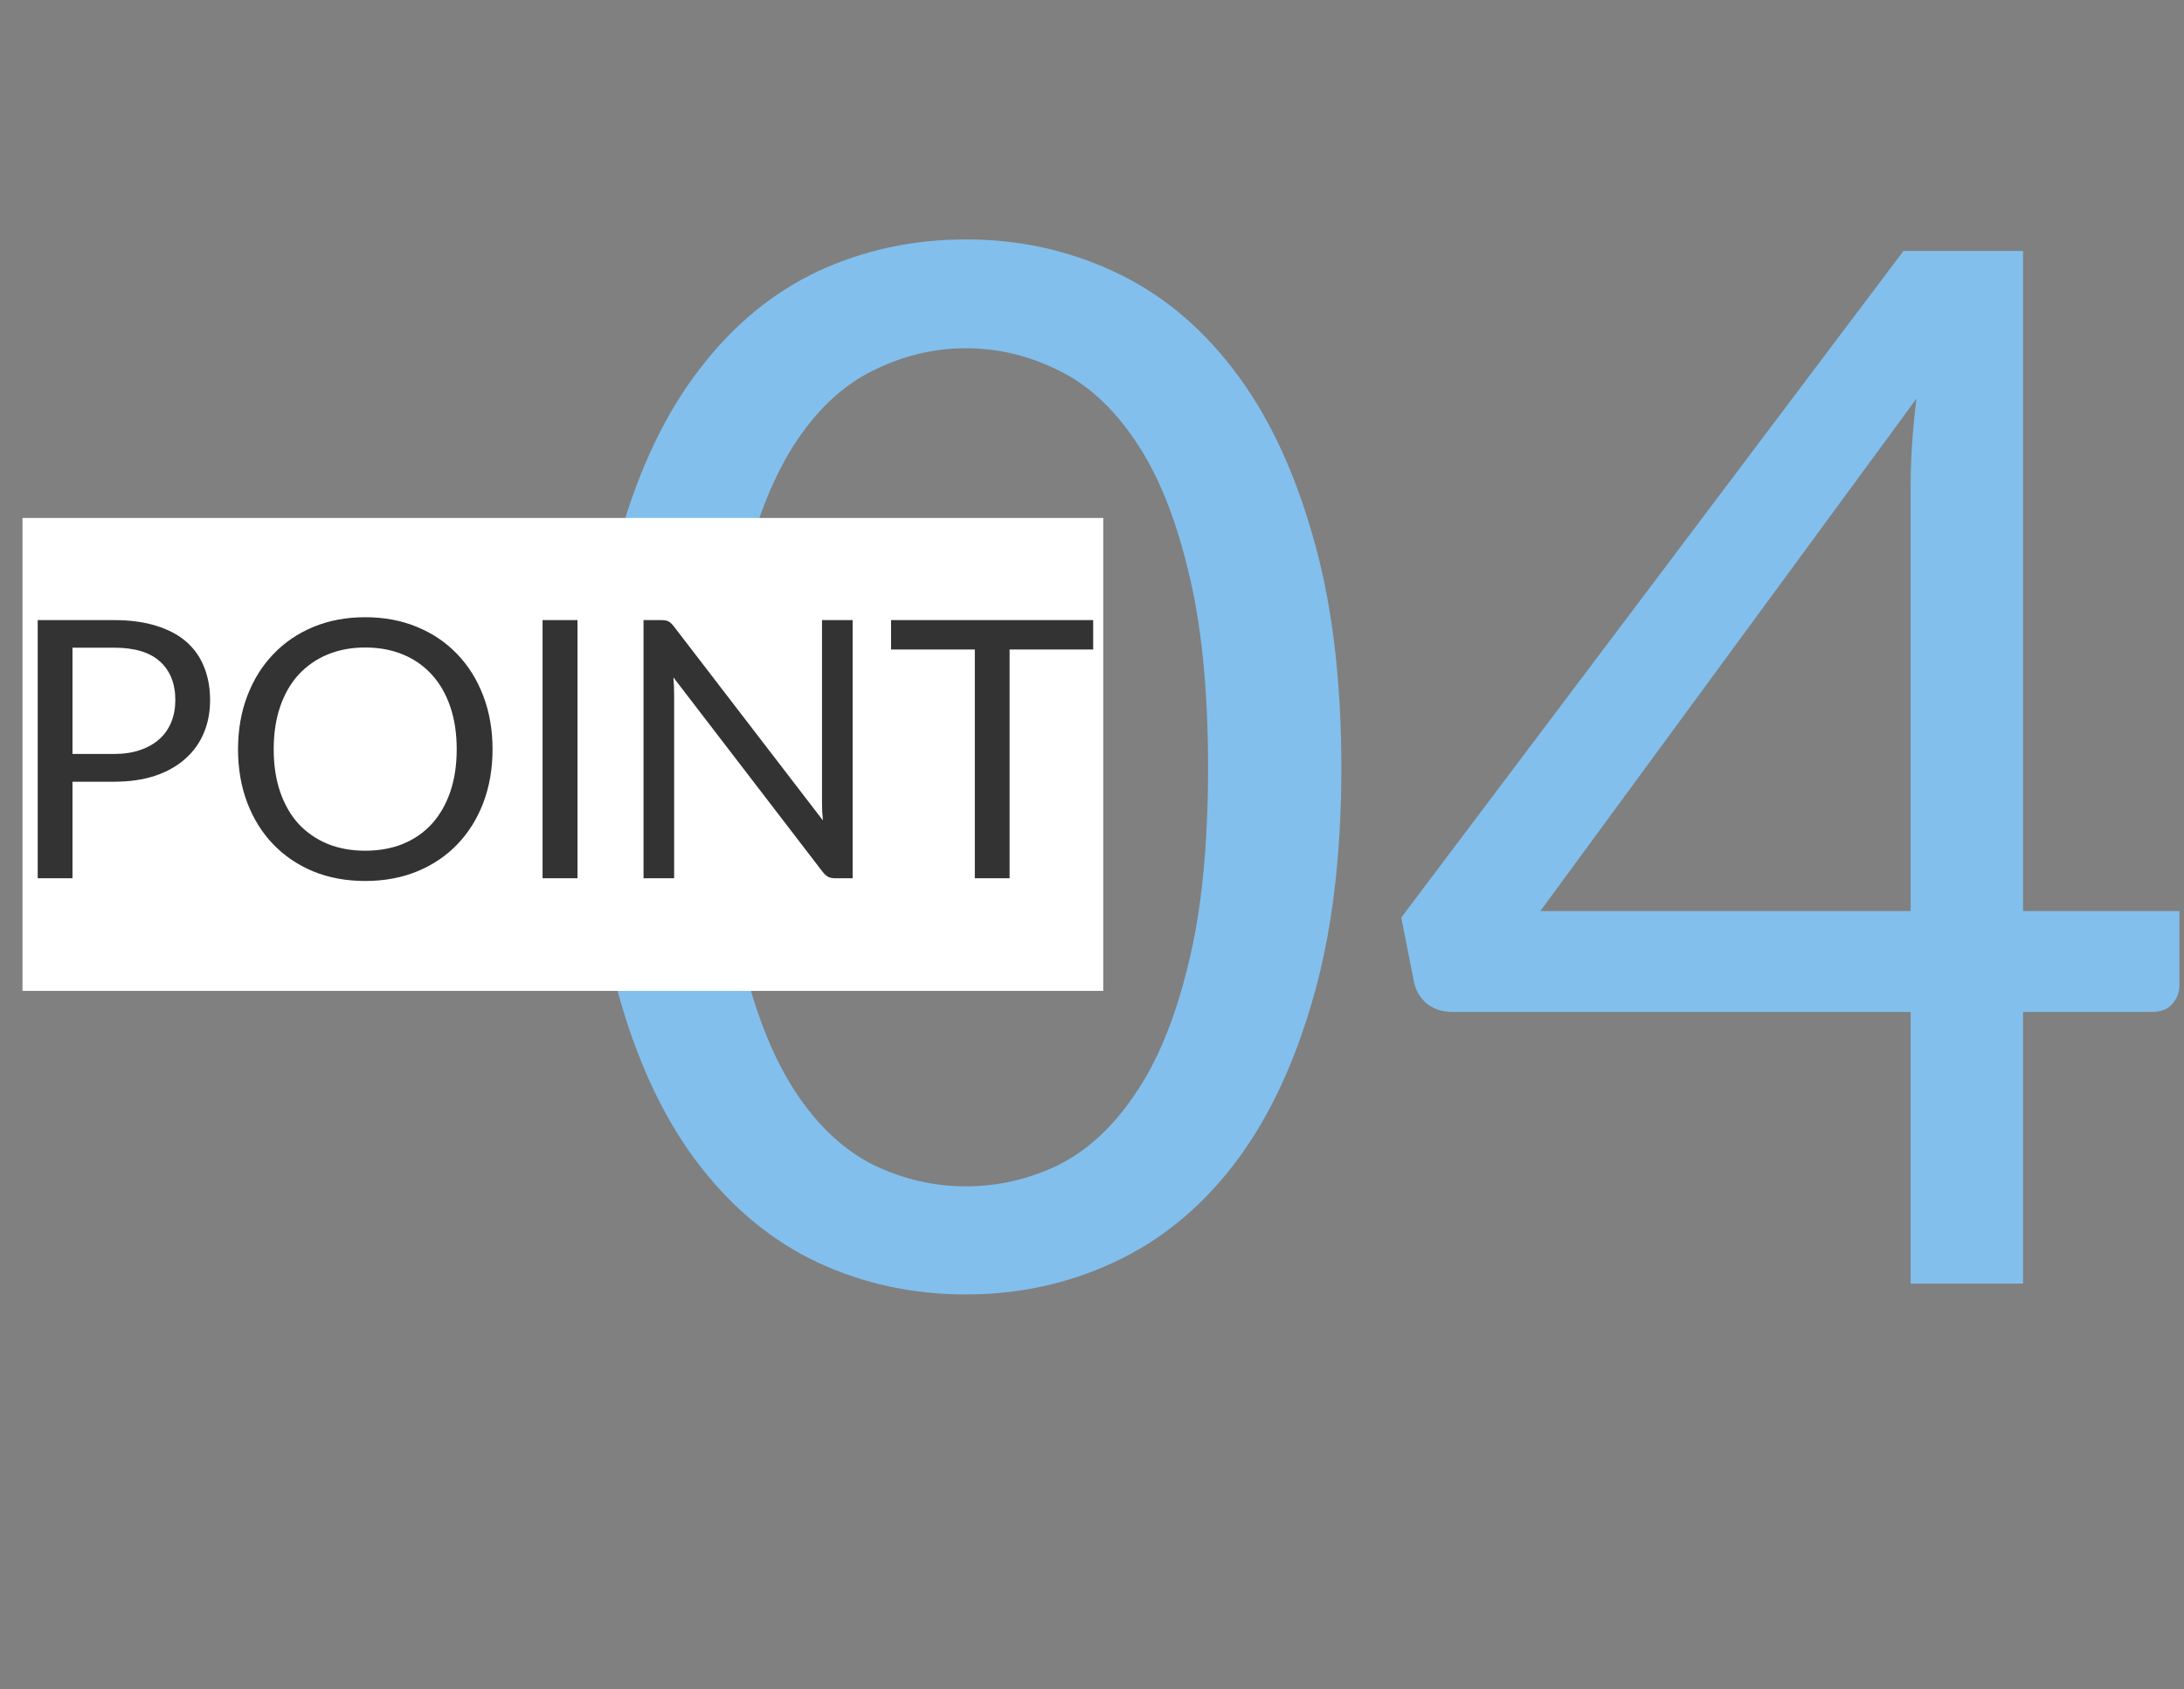
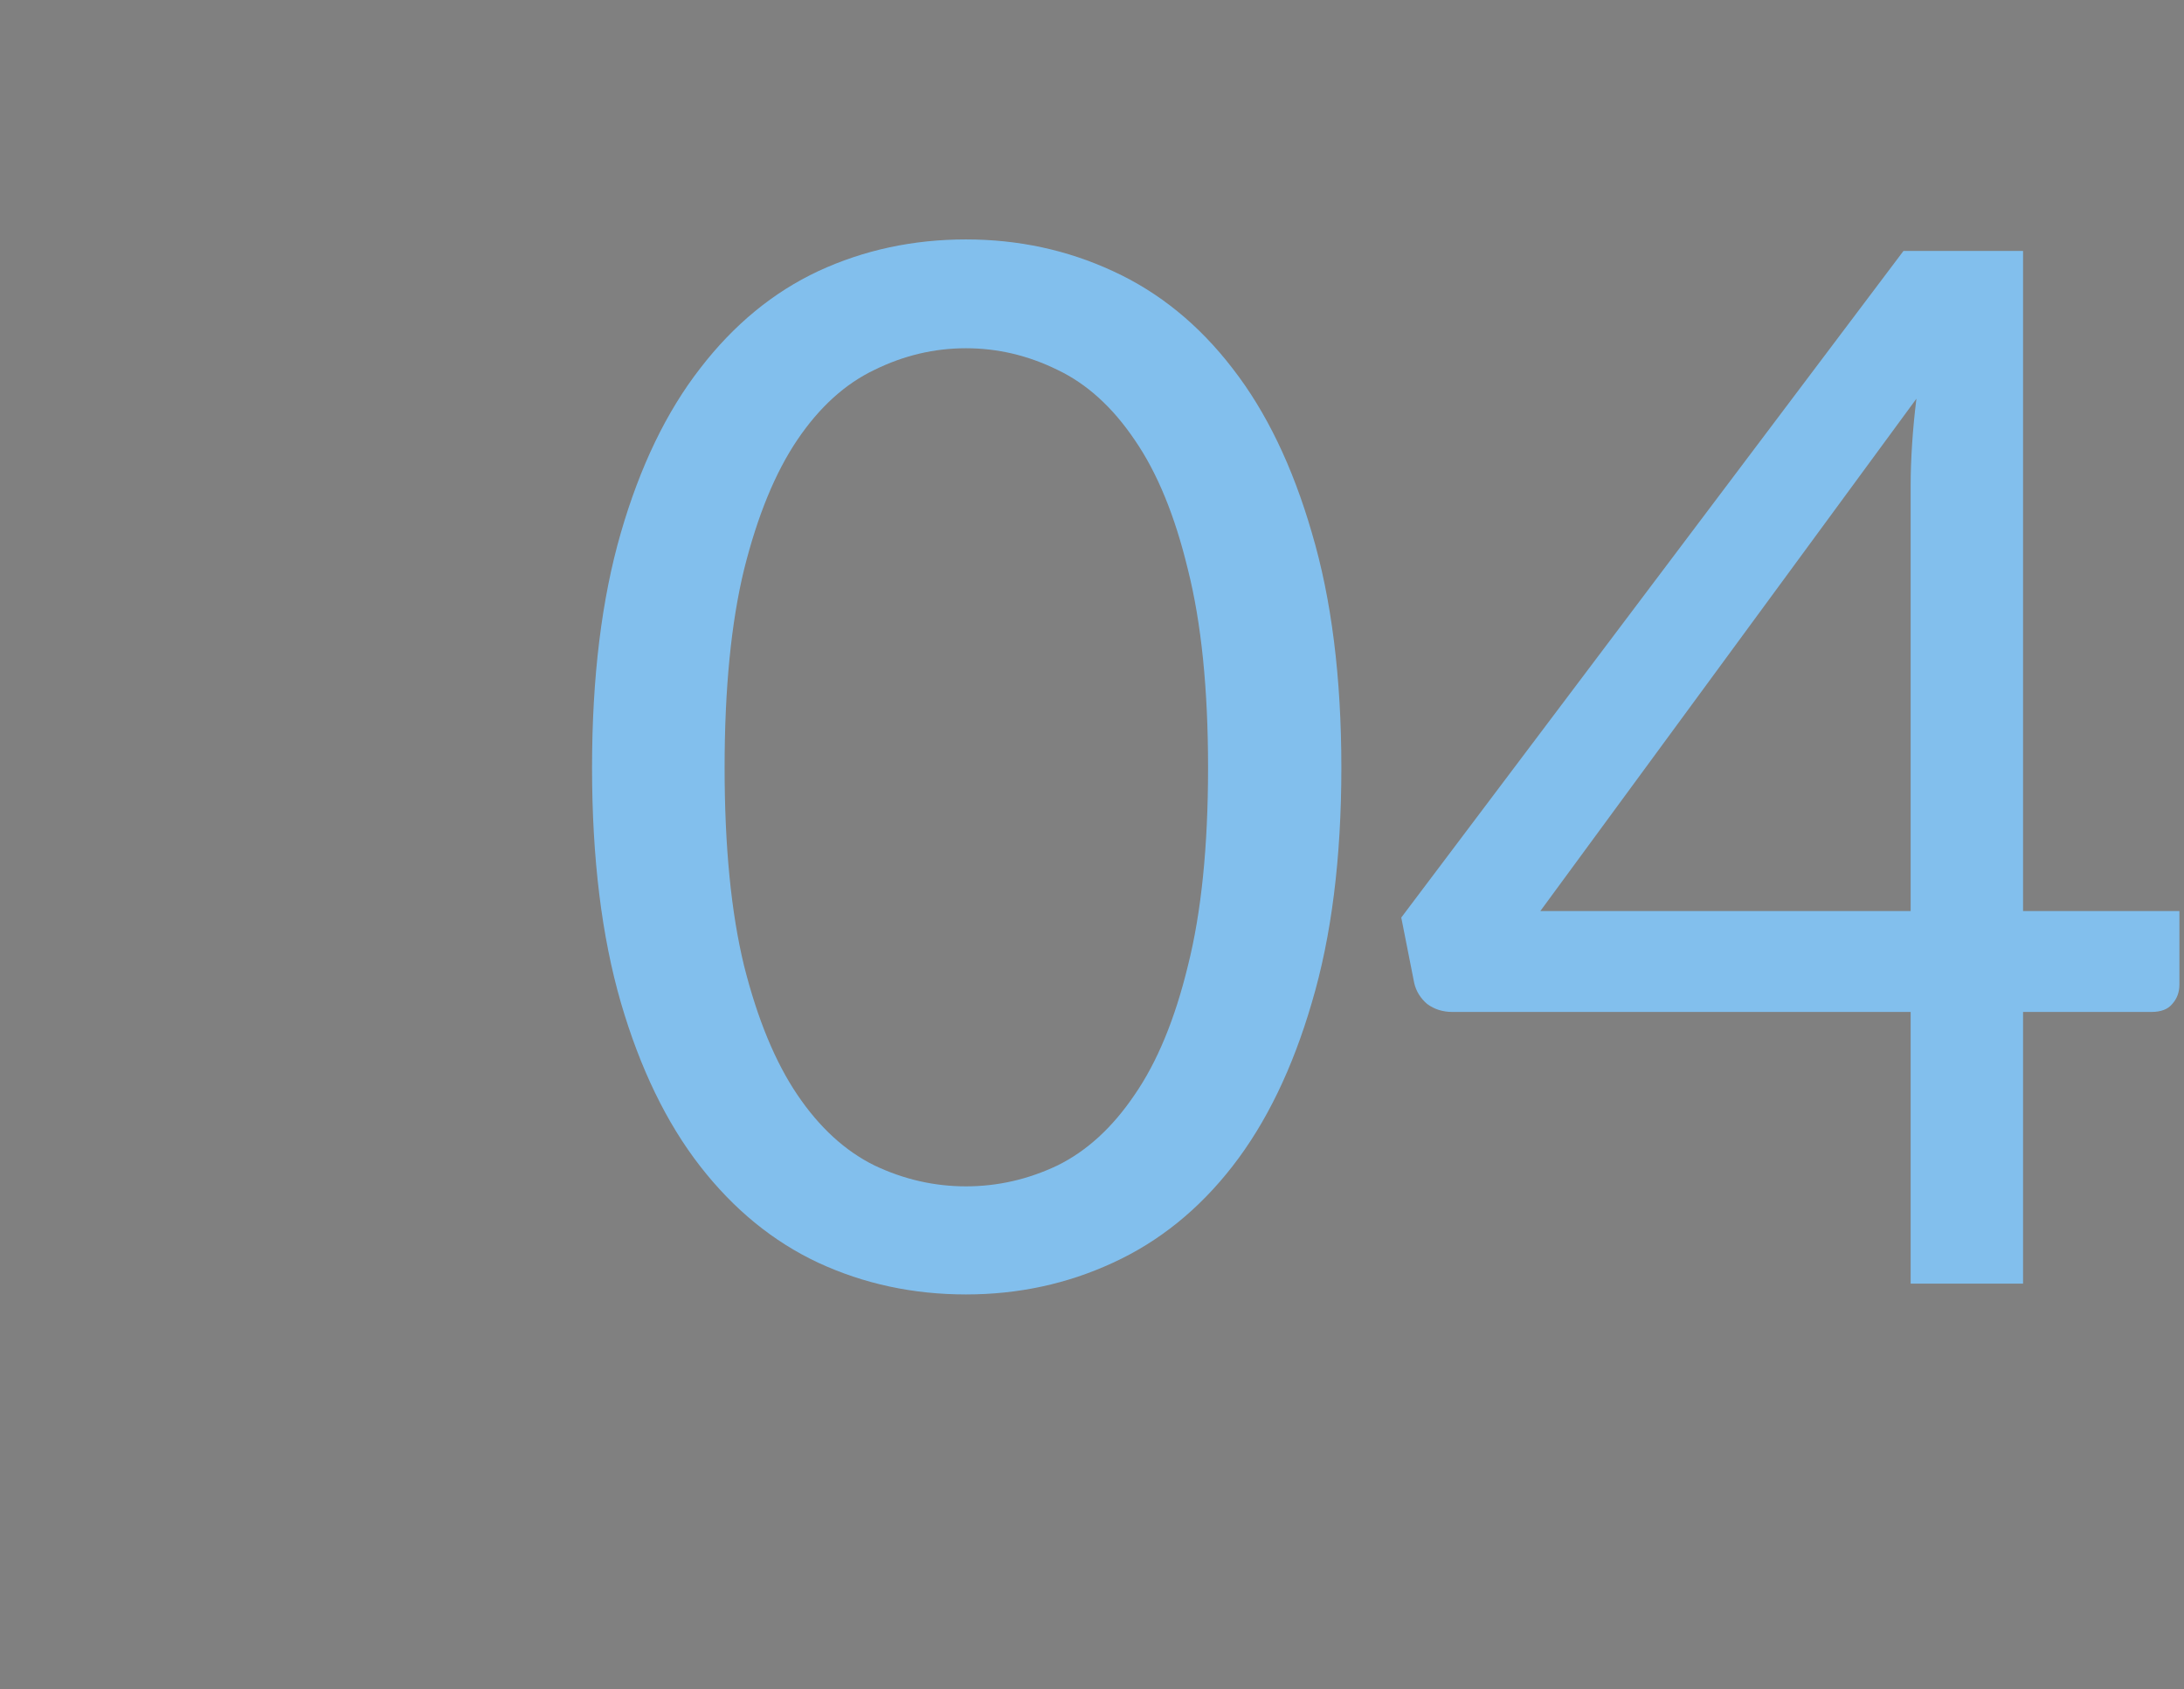
<svg xmlns="http://www.w3.org/2000/svg" width="97" height="75" viewBox="0 0 97 75" fill="none">
  <rect x="0" y="0" width="97" height="75" fill="#808080" stroke="none" />
  <path d="M59.575 34.088C59.575 38.099 59.138 41.576 58.263 44.52C57.41 47.443 56.236 49.864 54.743 51.784C53.25 53.704 51.479 55.133 49.431 56.072C47.404 57.011 45.228 57.48 42.903 57.48C40.556 57.48 38.37 57.011 36.343 56.072C34.338 55.133 32.588 53.704 31.095 51.784C29.602 49.864 28.428 47.443 27.575 44.52C26.722 41.576 26.295 38.099 26.295 34.088C26.295 30.077 26.722 26.6 27.575 23.656C28.428 20.712 29.602 18.28 31.095 16.36C32.588 14.419 34.338 12.979 36.343 12.04C38.37 11.101 40.556 10.632 42.903 10.632C45.228 10.632 47.404 11.101 49.431 12.04C51.479 12.979 53.25 14.419 54.743 16.36C56.236 18.28 57.41 20.712 58.263 23.656C59.138 26.6 59.575 30.077 59.575 34.088ZM53.655 34.088C53.655 30.589 53.356 27.656 52.759 25.288C52.183 22.899 51.394 20.979 50.391 19.528C49.41 18.077 48.268 17.043 46.967 16.424C45.666 15.784 44.311 15.464 42.903 15.464C41.495 15.464 40.14 15.784 38.839 16.424C37.538 17.043 36.396 18.077 35.415 19.528C34.434 20.979 33.644 22.899 33.047 25.288C32.471 27.656 32.183 30.589 32.183 34.088C32.183 37.587 32.471 40.52 33.047 42.888C33.644 45.256 34.434 47.165 35.415 48.616C36.396 50.067 37.538 51.112 38.839 51.752C40.14 52.371 41.495 52.68 42.903 52.68C44.311 52.68 45.666 52.371 46.967 51.752C48.268 51.112 49.41 50.067 50.391 48.616C51.394 47.165 52.183 45.256 52.759 42.888C53.356 40.52 53.655 37.587 53.655 34.088ZM84.86 40.456V21.544C84.86 20.989 84.881 20.381 84.924 19.72C84.967 19.059 85.031 18.387 85.116 17.704L68.412 40.456H84.86ZM96.796 40.456V43.72C96.796 44.061 96.689 44.349 96.476 44.584C96.284 44.819 95.975 44.936 95.548 44.936H89.852V57H84.86V44.936H64.508C64.081 44.936 63.708 44.819 63.388 44.584C63.089 44.328 62.897 44.019 62.812 43.656L62.236 40.744L84.54 11.144H89.852V40.456H96.796Z" fill="#82BFED" />
-   <rect width="48" height="21" transform="translate(1 23)" fill="white" />
-   <path d="M5.059 33.48C5.502 33.48 5.891 33.421 6.227 33.304C6.568 33.187 6.854 33.024 7.083 32.816C7.318 32.603 7.494 32.349 7.611 32.056C7.728 31.763 7.787 31.44 7.787 31.088C7.787 30.357 7.56 29.787 7.107 29.376C6.659 28.965 5.976 28.76 5.059 28.76H3.219V33.48H5.059ZM5.059 27.536C5.784 27.536 6.414 27.621 6.947 27.792C7.486 27.957 7.931 28.195 8.283 28.504C8.635 28.813 8.896 29.187 9.067 29.624C9.243 30.061 9.331 30.549 9.331 31.088C9.331 31.621 9.238 32.109 9.051 32.552C8.864 32.995 8.59 33.376 8.227 33.696C7.87 34.016 7.424 34.267 6.891 34.448C6.363 34.624 5.752 34.712 5.059 34.712H3.219V39H1.675V27.536H5.059ZM21.876 33.272C21.876 34.131 21.74 34.92 21.468 35.64C21.196 36.355 20.812 36.971 20.316 37.488C19.82 38.005 19.223 38.408 18.524 38.696C17.831 38.979 17.063 39.12 16.22 39.12C15.378 39.12 14.61 38.979 13.916 38.696C13.223 38.408 12.628 38.005 12.132 37.488C11.636 36.971 11.252 36.355 10.98 35.64C10.708 34.92 10.572 34.131 10.572 33.272C10.572 32.413 10.708 31.627 10.98 30.912C11.252 30.192 11.636 29.573 12.132 29.056C12.628 28.533 13.223 28.128 13.916 27.84C14.61 27.552 15.378 27.408 16.22 27.408C17.063 27.408 17.831 27.552 18.524 27.84C19.223 28.128 19.82 28.533 20.316 29.056C20.812 29.573 21.196 30.192 21.468 30.912C21.74 31.627 21.876 32.413 21.876 33.272ZM20.284 33.272C20.284 32.568 20.188 31.936 19.996 31.376C19.804 30.816 19.532 30.344 19.18 29.96C18.828 29.571 18.402 29.272 17.9 29.064C17.399 28.856 16.839 28.752 16.22 28.752C15.607 28.752 15.05 28.856 14.548 29.064C14.047 29.272 13.618 29.571 13.26 29.96C12.908 30.344 12.636 30.816 12.444 31.376C12.252 31.936 12.156 32.568 12.156 33.272C12.156 33.976 12.252 34.608 12.444 35.168C12.636 35.723 12.908 36.195 13.26 36.584C13.618 36.968 14.047 37.264 14.548 37.472C15.05 37.675 15.607 37.776 16.22 37.776C16.839 37.776 17.399 37.675 17.9 37.472C18.402 37.264 18.828 36.968 19.18 36.584C19.532 36.195 19.804 35.723 19.996 35.168C20.188 34.608 20.284 33.976 20.284 33.272ZM25.649 39H24.097V27.536H25.649V39ZM37.869 27.536V39H37.093C36.971 39 36.867 38.979 36.781 38.936C36.701 38.893 36.621 38.821 36.541 38.72L29.909 30.08C29.92 30.213 29.928 30.344 29.933 30.472C29.939 30.6 29.941 30.72 29.941 30.832V39H28.581V27.536H29.381C29.451 27.536 29.509 27.541 29.557 27.552C29.605 27.557 29.648 27.571 29.685 27.592C29.723 27.608 29.76 27.635 29.797 27.672C29.834 27.704 29.875 27.747 29.917 27.8L36.549 36.432C36.538 36.293 36.528 36.16 36.517 36.032C36.512 35.899 36.509 35.773 36.509 35.656V27.536H37.869ZM48.552 28.84H44.84V39H43.296V28.84H39.576V27.536H48.552V28.84Z" fill="#333333" />
</svg>